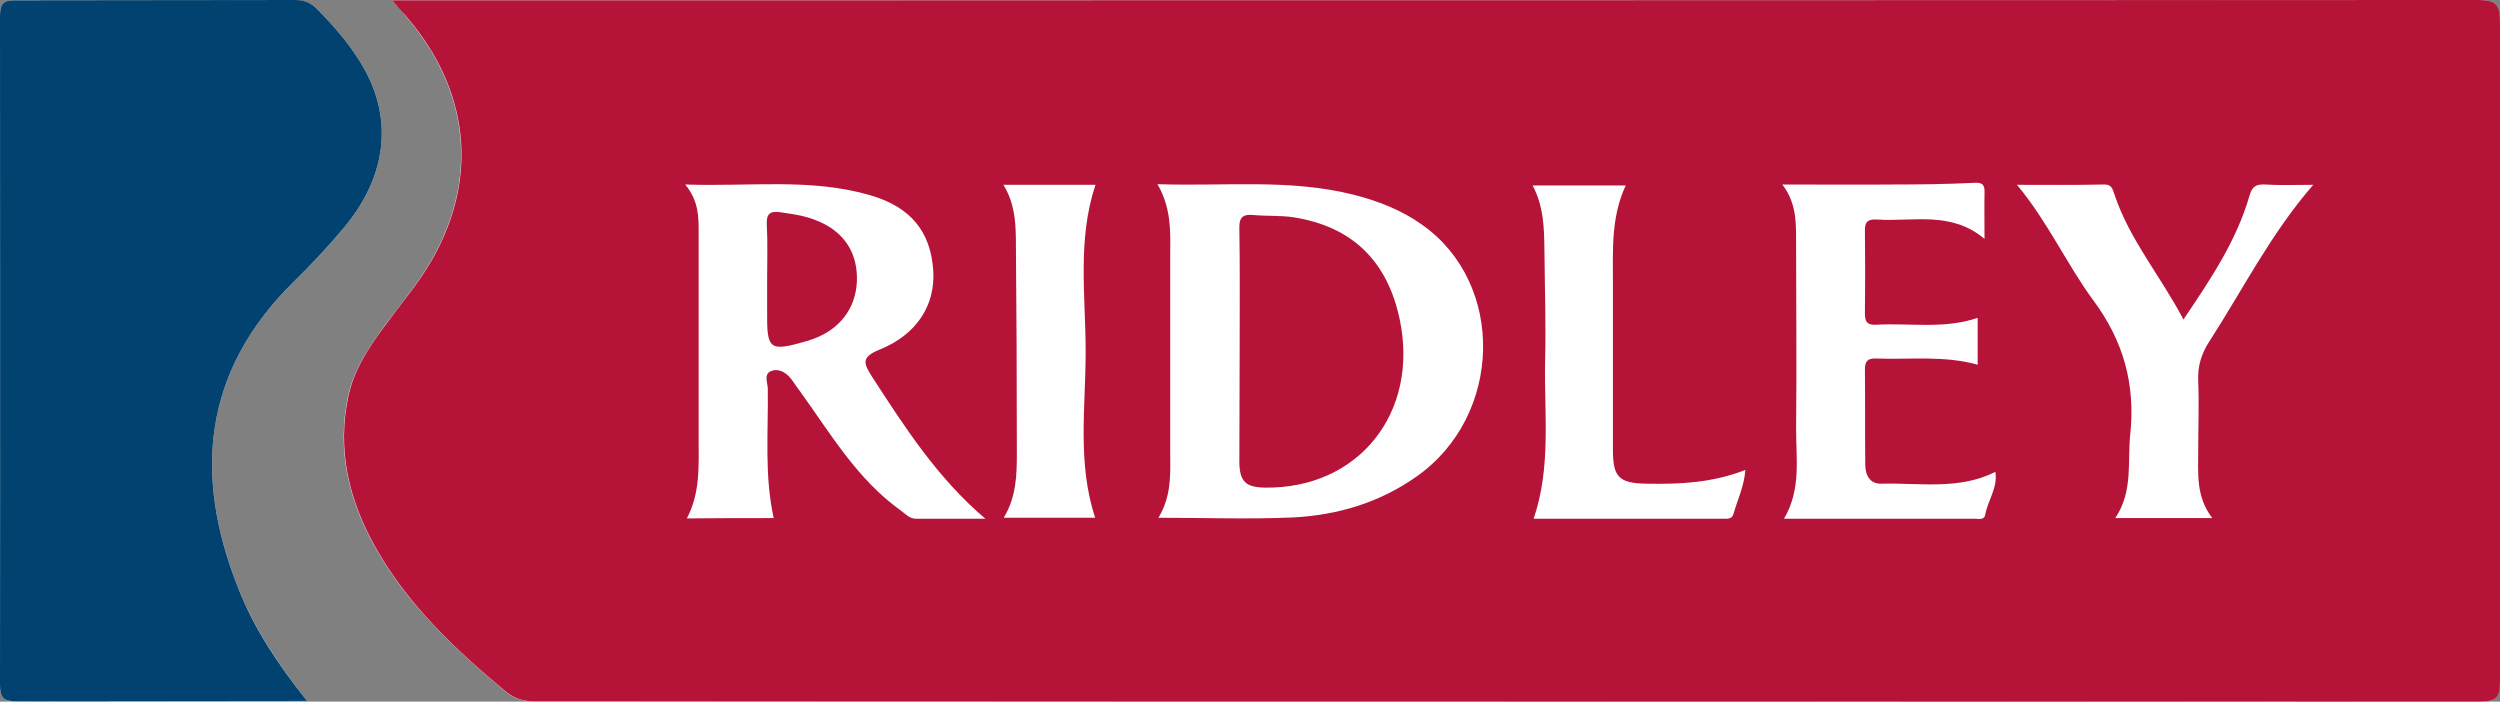
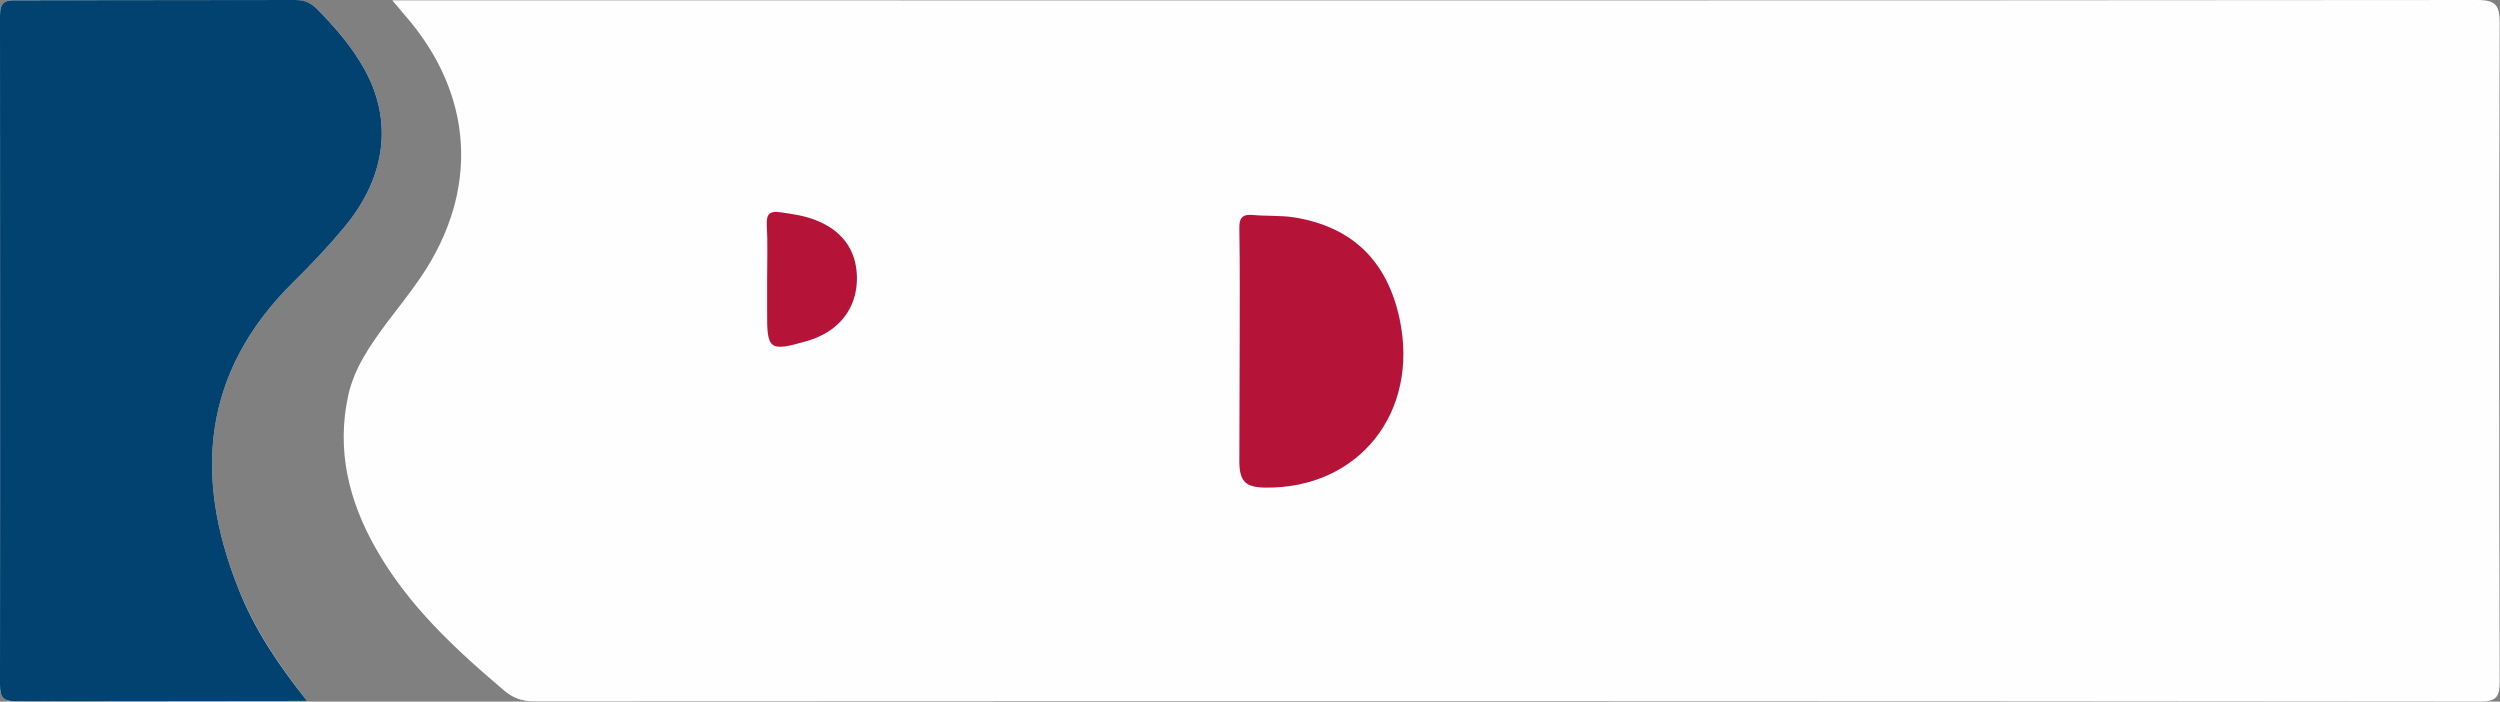
<svg xmlns="http://www.w3.org/2000/svg" version="1.1" id="Layer_1" x="0px" y="0px" viewBox="0 0 762.9 214.1" enable-background="new 0 0 762.9 214.1" xml:space="preserve">
  <rect x="0" y="0" width="762.9" height="214.1" fill="#808080" stroke="none" />
  <g>
    <path fill="#FEFEFE" d="M119.7,0.1c1.9,2.2,2.9,3.4,3.9,4.6c21,24.1,22.8,53.4,4.8,79.9c-3.2,4.7-6.8,9.2-10.3,13.8   c-5,6.8-9.9,13.7-11.8,22.1c-3.7,16.8,0.1,32.3,8.4,46.9c9.8,17.3,24,30.5,39,43.2c2.8,2.4,5.5,3.4,9.1,3.4   c198-0.1,396-0.1,593.9,0.1c5.1,0,6.1-1.4,6.1-6.2c-0.2-66.9-0.2-133.9,0-200.8c0-5.4-1.1-7.1-6.8-7.1   C546.5,0.2,336.9,0.1,127.3,0.1C125.1,0.1,123,0.1,119.7,0.1z" />
    <path fill="#FEFEFE" d="M93.7,213.9c-9-11.4-16.1-22.2-21-34.4C59,144.9,61.9,113.4,89.4,86.2c5.5-5.4,10.8-11,15.7-16.9   c12.8-15.4,14.8-32.7,6.1-48.2C107.4,14.3,102.4,8.5,97,3c-2-2.1-4.1-2.9-7-2.9c-28.3,0.1-56.6,0.1-84.8,0C1.3,0,0,0.7,0,4.9   c0.2,68,0.1,136,0,204c0,4,1,5.1,5,5.1c23.1-0.2,46.2-0.1,69.3-0.1C80.3,213.9,86.3,213.9,93.7,213.9z" />
-     <path fill="#B61338" d="M119.7,0.1c3.4,0,5.5,0,7.6,0c209.6,0,419.2,0,628.8-0.1c5.8,0,6.8,1.6,6.8,7.1l0,200.8   c0,4.8-1,6.2-6.1,6.2L162.9,214c-3.6,0-6.3-1-9.1-3.4c-15-12.6-29.2-25.9-39-43.2c-8.3-14.6-12.1-30.1-8.4-46.9   c1.9-8.4,6.7-15.3,11.8-22.1c3.4-4.6,7-9,10.3-13.8c18-26.5,16.2-55.8-4.8-79.9C122.5,3.5,121.5,2.3,119.7,0.1z M608.9,144   c-11.1,5.6-23.1,3.3-34.8,3.6c-3.5,0.1-4.9-2.6-4.9-5.9c-0.1-9.7,0-19.3-0.1-29c0-2.6,1-3.4,3.4-3.3c10.3,0.4,20.7-1,31,1.9   c0-4.8,0-9.4,0-14.3c-10.3,3.5-20.8,1.5-31.1,2.1c-2.6,0.1-3.3-0.9-3.3-3.4c0.1-8.4,0.1-16.8,0-25.2c-0.1-2.9,1-3.7,3.8-3.5   c11,0.7,22.5-2.7,32.7,5.9c0-5.5-0.1-9.8,0-14.1c0.1-2.6-0.8-3.2-3.4-3c-8.2,0.4-16.4,0.5-24.7,0.5c-10.8,0.1-21.7,0-33.6,0   c4.8,6.3,4.1,12.9,4.2,19.2c0,18.3,0.2,36.5,0,54.8c-0.1,9.3,1.7,18.9-3.7,28c19.9,0,39.1,0,58.2,0c1.1,0,2.9,0.5,3.2-1.2   C606.6,152.7,609.7,148.8,608.9,144l0.3,0.1L608.9,144z M353.5,158c14.3,0,27.7,0.5,41.1-0.1c13.6-0.7,26.4-4.5,37.7-12.5   c26.3-18.5,27.2-58.8,1.7-76.8c-6.3-4.5-13.5-7.3-21-9.2c-19.5-4.9-39.3-2.5-59.8-3.2c4.1,7,4,14,3.9,20.9c0,20.8,0,41.5,0,62.3   C357.2,145.7,357.2,151.9,353.5,158z M236.1,158.1c-2.9-13.3-1.6-26.4-1.8-39.5c0-1.8-1.5-4.7,1.4-5.5c2.6-0.7,4.8,1.1,6.3,3.3   c0.7,1,1.4,2.1,2.2,3.1c9.3,12.9,17.4,26.8,30.7,36.3c1.4,1,2.6,2.5,4.6,2.5c7.1,0,14.1,0,21.2,0c-14.6-12.4-24.5-27.8-34.5-43.2   c-2.7-4.2-3.5-6.1,2.2-8.4c11.4-4.6,17-13.6,16.4-23.9c-0.7-12-6.8-19.7-19.5-23.3c-18.1-5.2-36.7-2.5-56.2-3.2   c4.1,5,4.1,9.8,4.1,14.6c0,21.1,0,42.2,0,63.4c0,8,0.5,16.1-3.6,23.9C218.5,158.1,227,158.1,236.1,158.1z M645.5,158.1   c10.2,0,19.5,0,29.6,0c-5-6.5-4.3-13.5-4.3-20.5c0-7.1,0.3-14.3,0-21.4c-0.2-4.5,1-8.3,3.4-12c10.2-15.8,18.7-32.8,31.7-47.8   c-5.6,0-10.2,0.2-14.8-0.1c-2.8-0.1-3.9,0.7-4.7,3.6c-4,13.7-11.8,25.3-20.1,37.6c-7-13.3-16.4-24.3-21-38   c-0.6-1.7-0.8-3.3-3.3-3.2c-8.5,0.2-17,0.1-26.5,0.1c9.5,11.4,15.2,24.3,23.4,35.4c9.1,12.3,12.7,25.4,11.2,40.4   C649.1,140.7,651.1,149.7,645.5,158.1z M467.7,56.6c3.5,6.7,3.5,13.3,3.6,20c0.1,11.3,0.5,22.5,0.2,33.8   c-0.3,15.9,1.9,32.1-3.5,47.9c19.4,0,38.7,0,58,0c1.3,0,2.6,0.1,3-1.5c1.2-4.3,3.3-8.5,3.6-13.4c-9.9,3.9-19.9,4.4-30,4.2   c-8.6-0.1-10.4-2-10.4-10.4c0-17,0-34,0-50.9c0-10-0.6-20,3.9-29.7C486.5,56.6,477.4,56.6,467.7,56.6z M306.2,56.4   c3.3,5.4,3.7,10.8,3.8,16.1c0.2,22,0.3,44,0.3,66c0,6.6-0.2,13.2-4,19.5c9.7,0,18.7,0,27.9,0c-5.5-16.7-2.9-33.8-2.9-50.6   c0-17-2.6-34.2,3-51C325.1,56.4,316.1,56.4,306.2,56.4z" />
    <path fill="#014270" d="M93.7,213.9C86.3,213.9,5,214,5,214c-4,0-5-1.1-5-5.1c0.1-68,0-204,0-204C0,0.7,1.3,0,5.2,0.1L90,0   c2.9,0,5,0.9,7,3c5.4,5.5,10.4,11.3,14.2,18.1c8.7,15.6,6.7,32.8-6.1,48.2c-4.9,5.9-10.2,11.5-15.7,16.9   c-27.5,27.2-30.4,58.8-16.7,93.3C77.5,191.7,84.7,202.6,93.7,213.9z" />
    <path fill="#FEFEFE" d="M608.9,144l0.3,0.1C609.2,144.1,608.9,143.9,608.9,144C608.8,143.9,608.9,144,608.9,144z" />
    <path fill="#B61338" d="M378.3,105.2c0-11.8,0.1-23.6-0.1-35.4c-0.1-3.3,0.9-4.5,4.2-4.2c4.1,0.4,8.3,0.1,12.3,0.7   c17.8,2.8,28.6,13.2,32.4,31c6.1,28.6-12.5,51.9-41.1,51.5c-5.8-0.1-7.7-1.8-7.8-7.7C378.2,129.1,378.3,117.1,378.3,105.2z" />
    <path fill="#B61338" d="M234.1,85.2c0-5.5,0.2-11.1-0.1-16.6c-0.2-3.5,1.1-4.3,4.3-3.8c3.5,0.5,7.1,1,10.4,2.3   c8.2,3.1,12.6,9.1,12.8,17.3c0.2,8.3-4.1,15.1-12,18.5c-1,0.4-2,0.8-3,1.1c-11.8,3.4-12.5,2.9-12.4-9.1   C234.1,91.6,234.1,88.4,234.1,85.2z" />
  </g>
</svg>